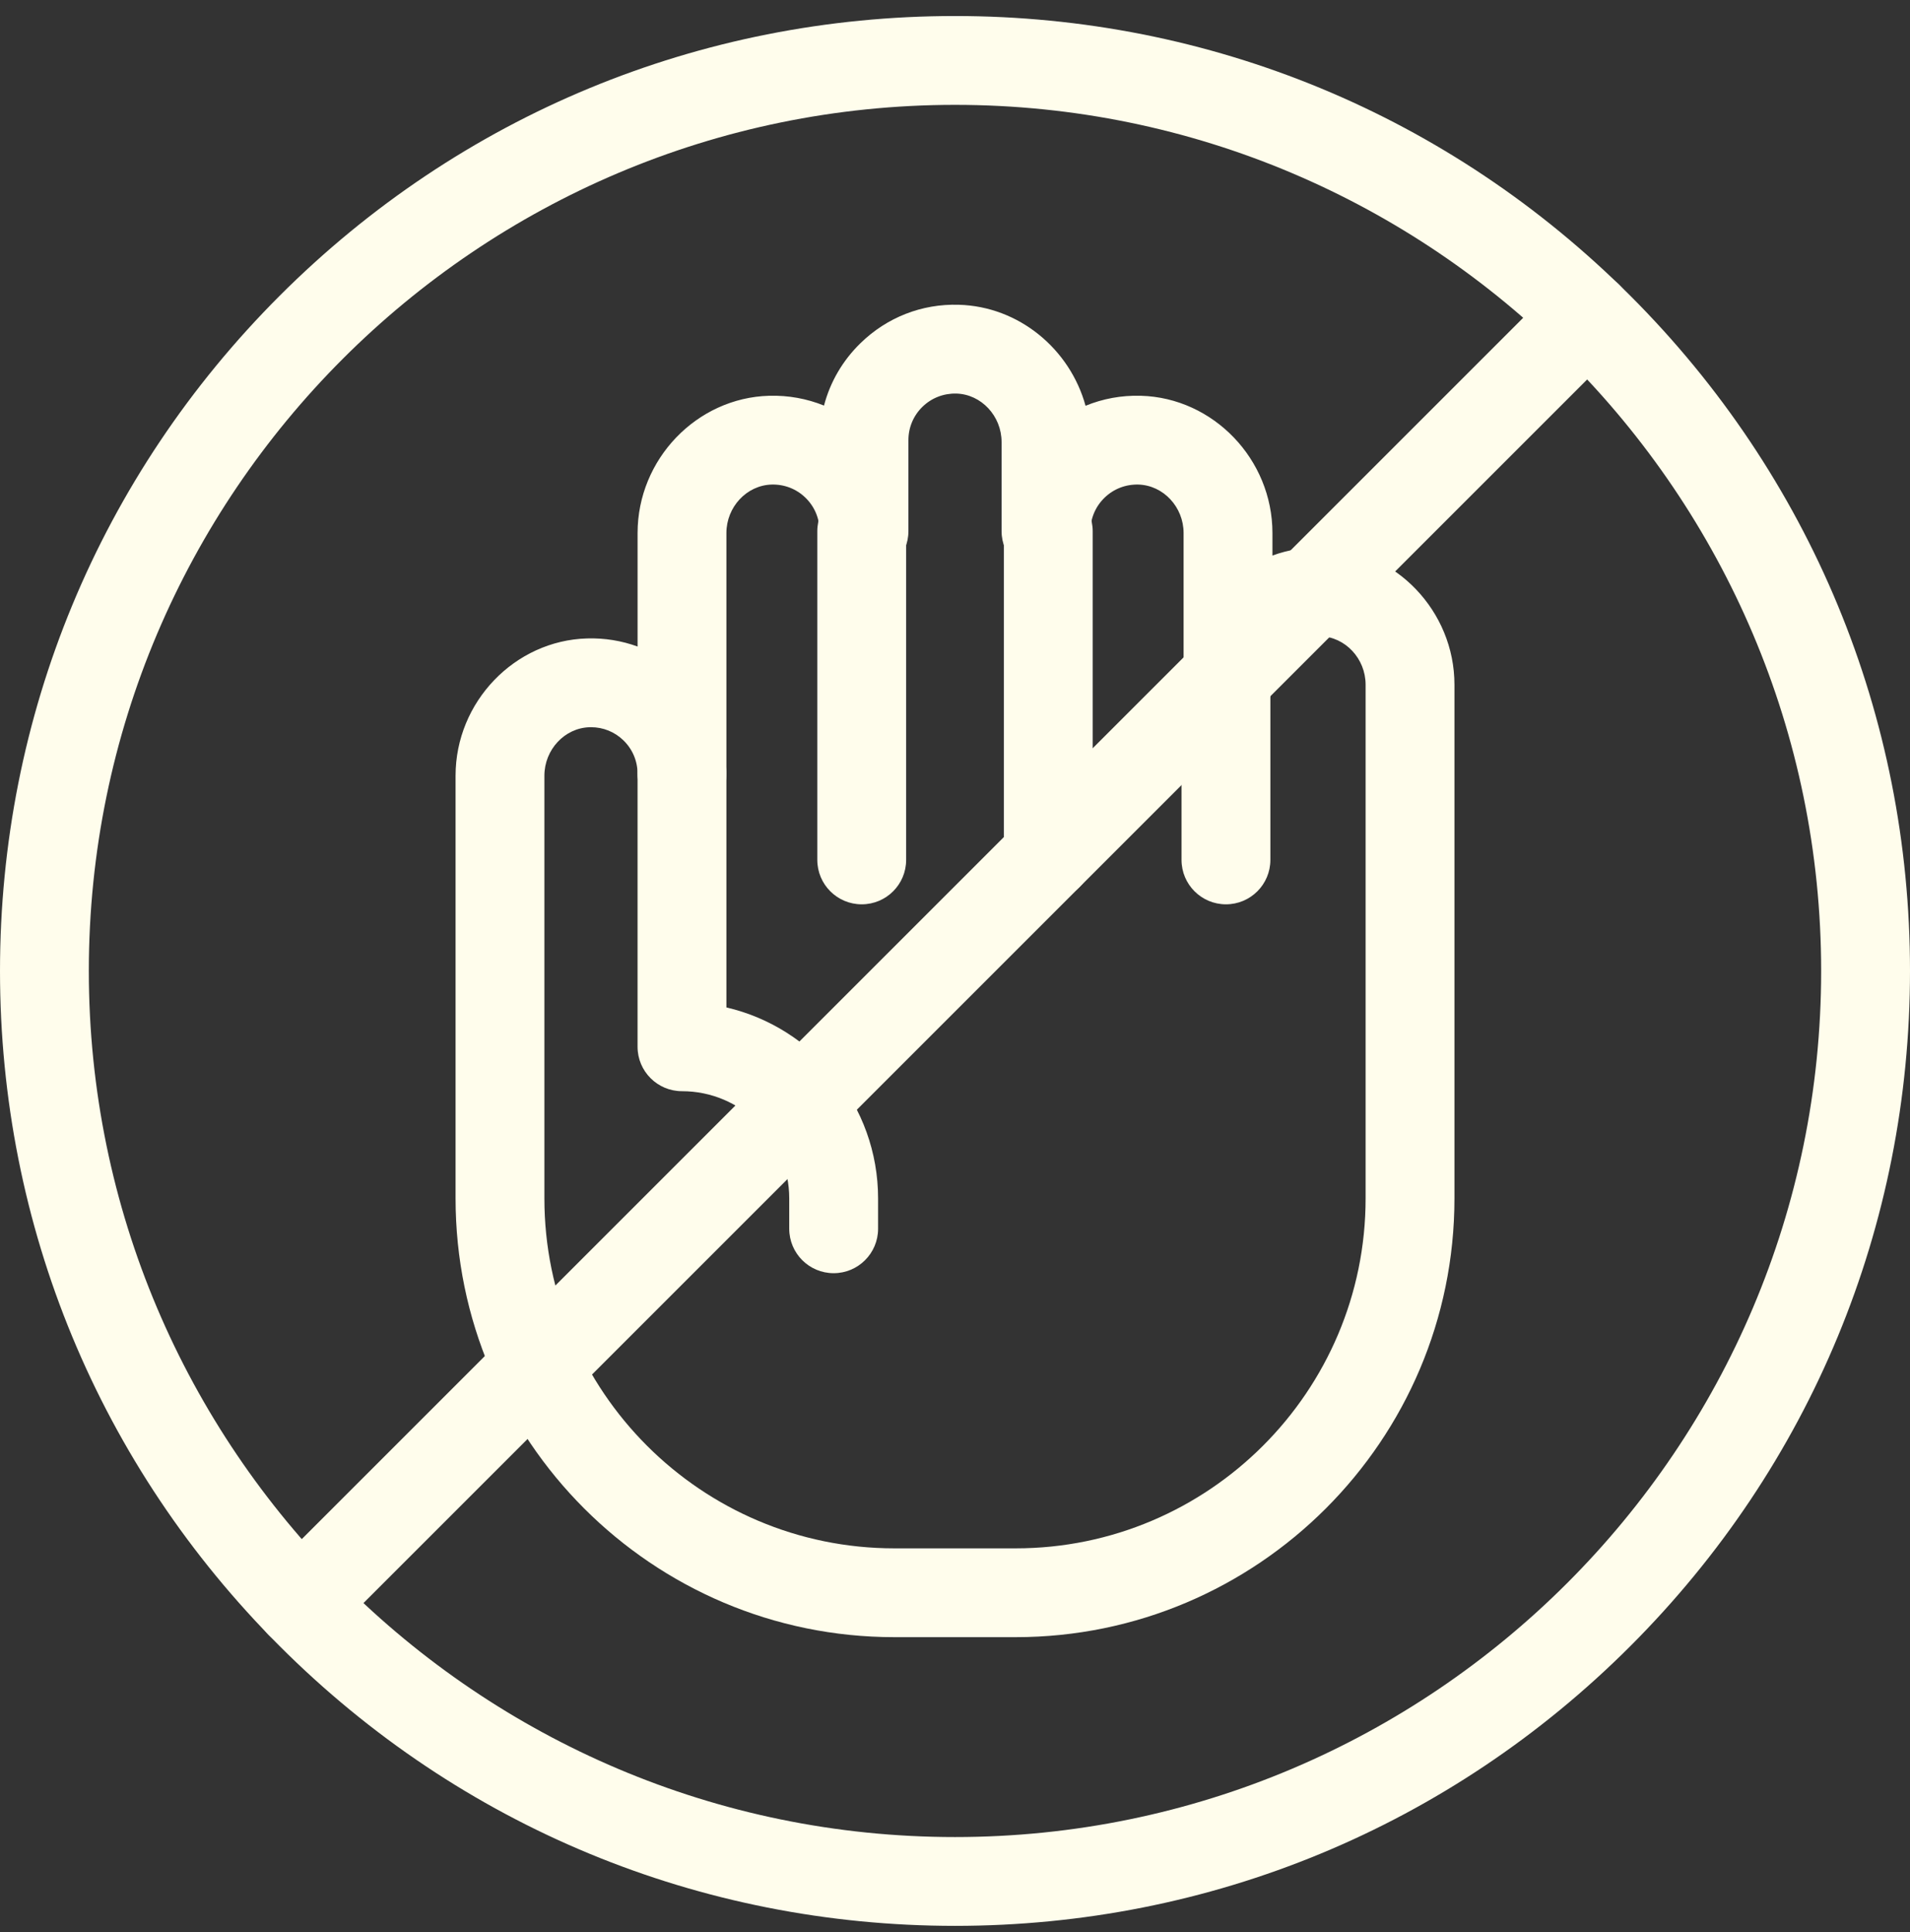
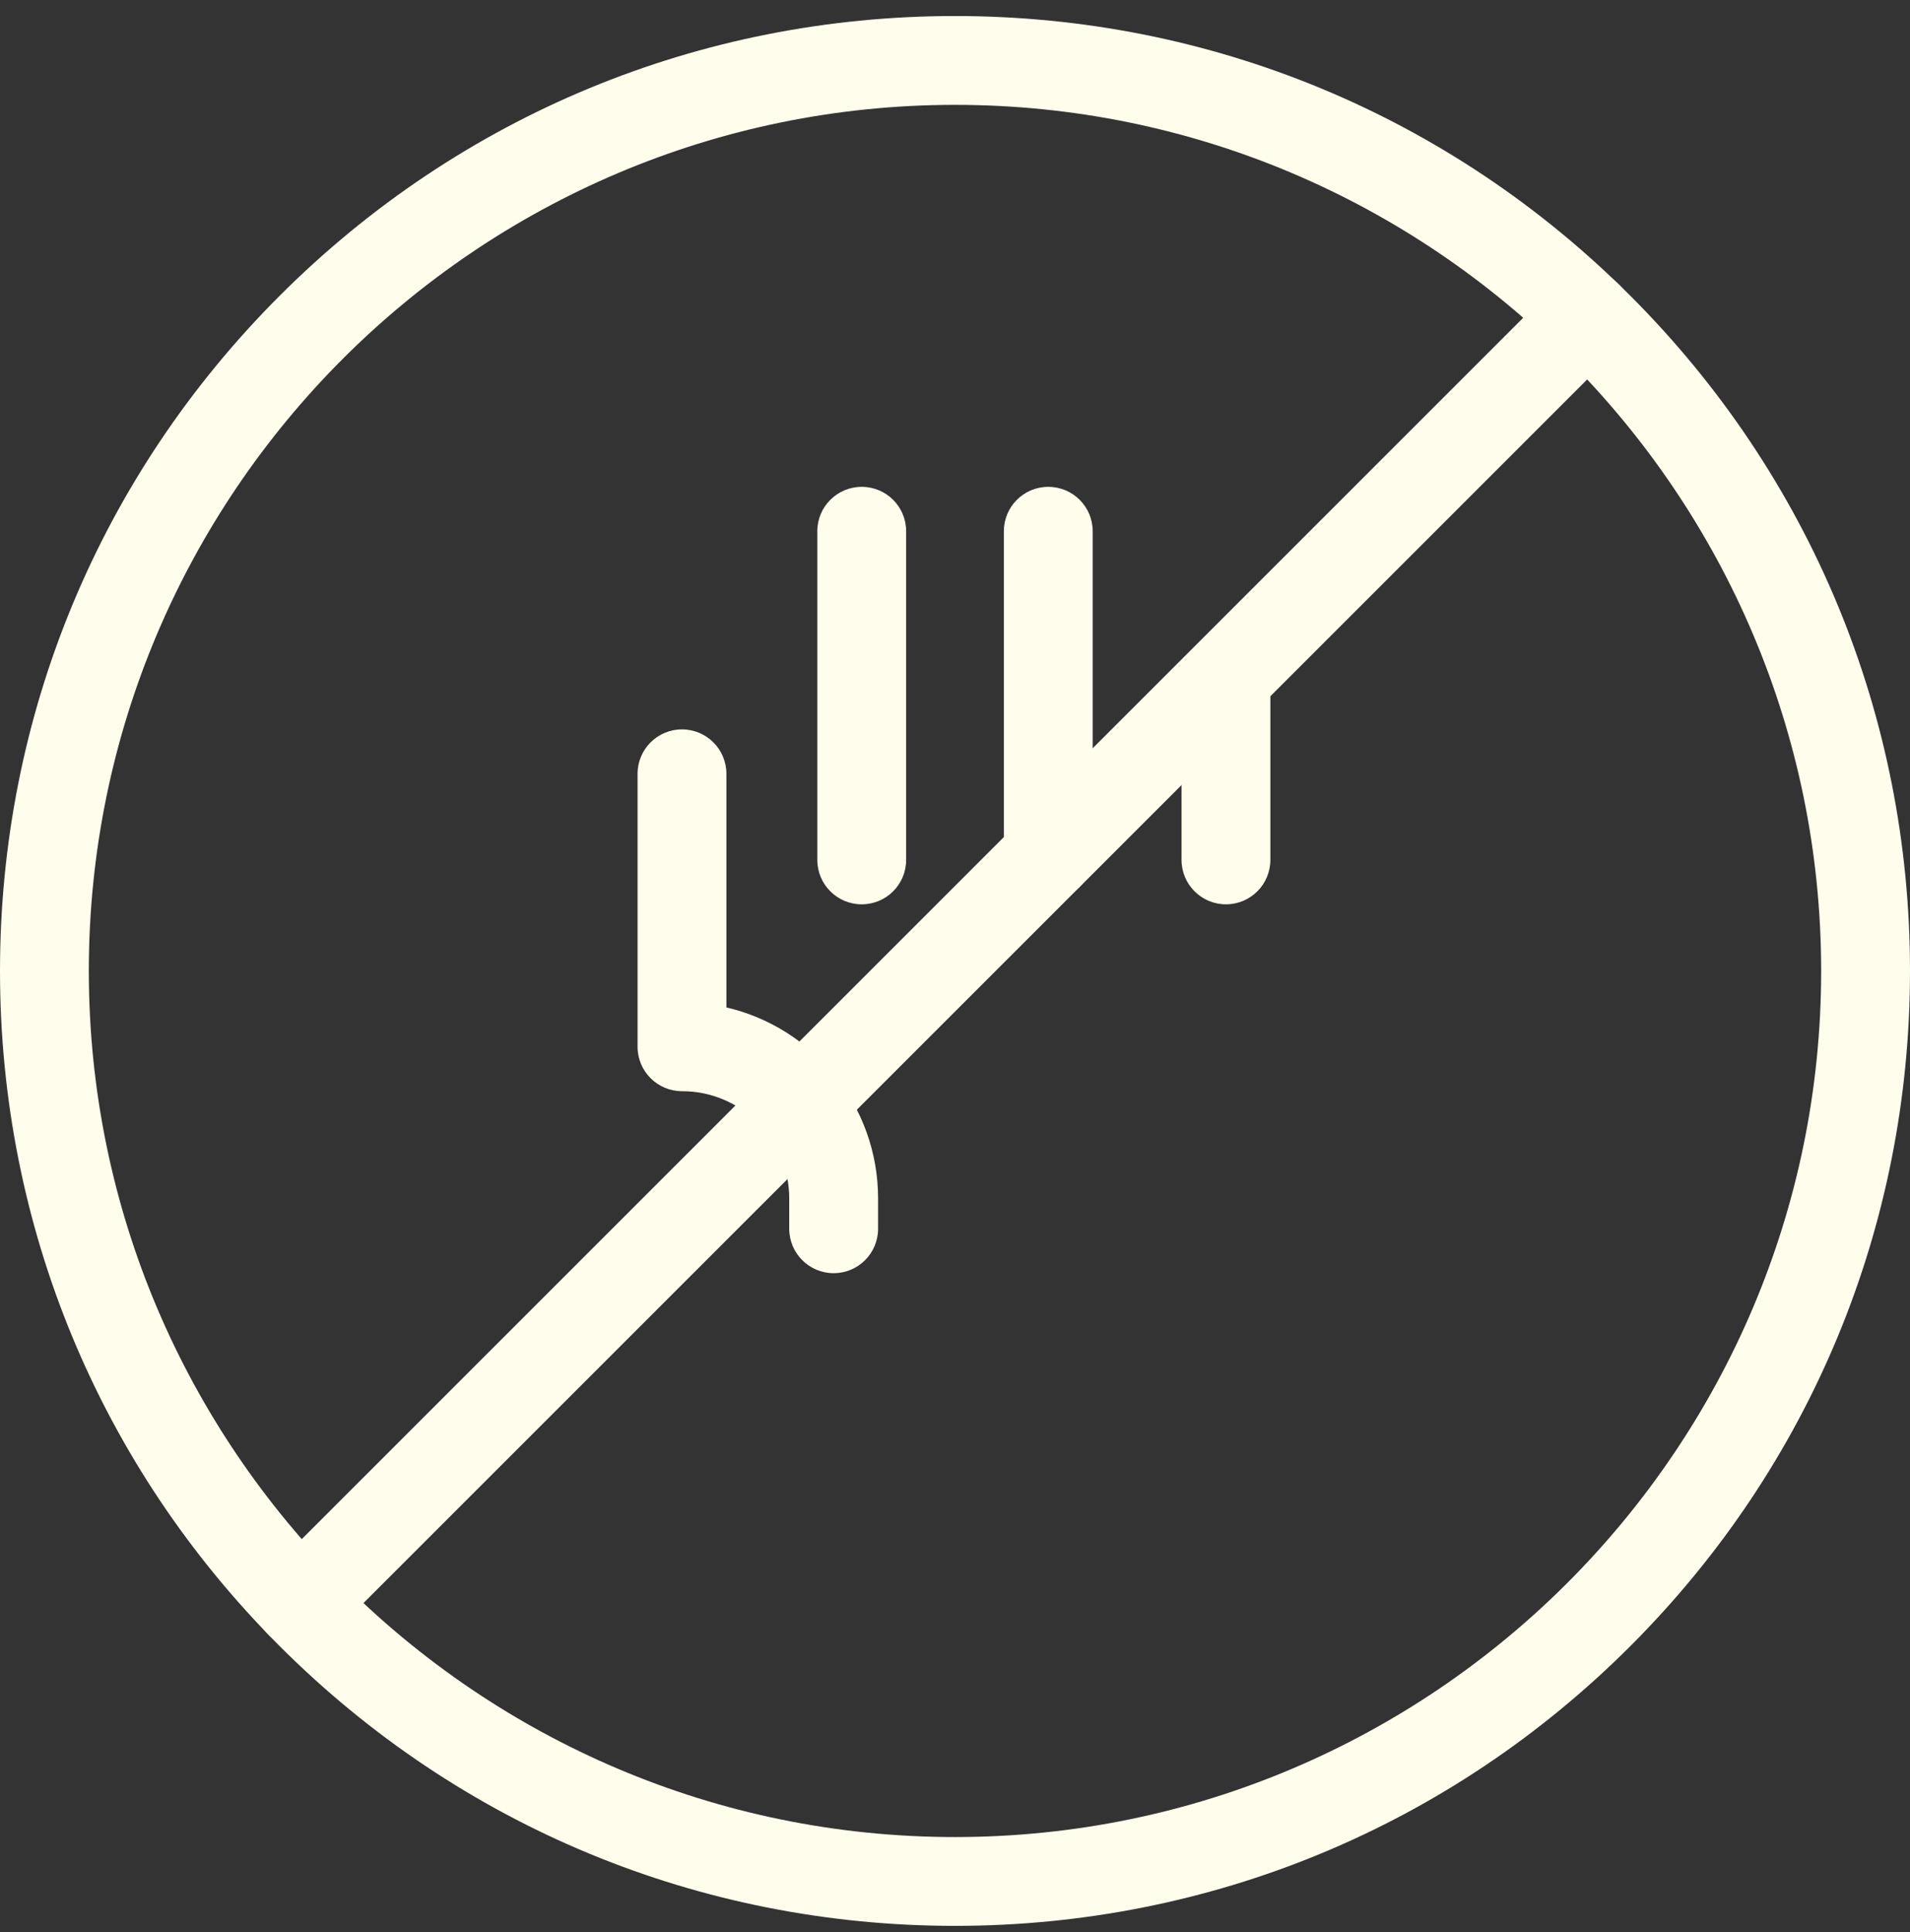
<svg xmlns="http://www.w3.org/2000/svg" width="85" height="86" viewBox="0 0 85 86" fill="none">
  <rect x="0" y="0" width="85" height="86" fill="#333333" stroke="none" />
-   <path d="M45.2 72.864H39.8C29.033 72.864 20.274 64.105 20.274 53.338V34.523C20.274 31.243 22.902 28.503 26.132 28.414C26.91 28.392 27.667 28.517 28.374 28.775V23.723C28.374 20.443 31.002 17.703 34.232 17.614C35.081 17.591 35.908 17.742 36.67 18.051C36.944 17.003 37.499 16.046 38.298 15.269C39.474 14.125 41.022 13.515 42.668 13.564C45.35 13.638 47.617 15.54 48.31 18.06C49.077 17.745 49.908 17.59 50.768 17.614C53.998 17.703 56.627 20.443 56.627 23.723V24.725C57.334 24.467 58.09 24.343 58.868 24.364C62.098 24.453 64.727 27.193 64.727 30.473V53.338C64.726 64.105 55.967 72.864 45.2 72.864ZM26.3 32.365C26.28 32.365 26.26 32.365 26.241 32.366C25.13 32.396 24.227 33.364 24.227 34.523V53.338C24.227 61.925 31.213 68.911 39.8 68.911H45.2C53.787 68.911 60.773 61.925 60.773 53.338V30.473C60.773 29.314 59.87 28.346 58.759 28.316C58.196 28.303 57.659 28.509 57.254 28.902C56.849 29.296 56.626 29.824 56.626 30.388C56.626 31.48 55.741 32.365 54.65 32.365C53.558 32.365 52.673 31.48 52.673 30.388V23.723C52.673 22.564 51.77 21.597 50.659 21.566C50.09 21.553 49.559 21.759 49.154 22.152C48.749 22.546 48.526 23.074 48.526 23.639C48.526 24.73 47.641 25.615 46.55 25.615C45.458 25.615 44.573 24.73 44.573 23.639V19.673C44.573 18.514 43.67 17.547 42.559 17.516C41.995 17.503 41.459 17.709 41.054 18.103C40.65 18.496 40.427 19.024 40.427 19.589V23.639C40.427 24.73 39.542 25.615 38.45 25.615C37.358 25.615 36.473 24.73 36.473 23.639C36.473 23.074 36.25 22.546 35.846 22.152C35.441 21.759 34.911 21.552 34.34 21.566C33.23 21.597 32.327 22.564 32.327 23.723V34.438C32.327 35.53 31.442 36.415 30.35 36.415C29.258 36.415 28.373 35.53 28.373 34.438C28.373 33.874 28.15 33.346 27.746 32.952C27.355 32.572 26.844 32.365 26.3 32.365Z" fill="#FFFDEC" />
  <path d="M38.349 40.248C37.257 40.248 36.372 39.363 36.372 38.271V23.643C36.372 22.552 37.257 21.667 38.349 21.667C39.441 21.667 40.326 22.552 40.326 23.643V38.271C40.326 39.363 39.441 40.248 38.349 40.248Z" fill="#FFFDEC" />
  <path d="M46.651 40.05C45.559 40.05 44.674 39.165 44.674 38.074V23.643C44.674 22.552 45.559 21.667 46.651 21.667C47.743 21.667 48.628 22.552 48.628 23.643V38.074C48.628 39.165 47.743 40.05 46.651 40.05Z" fill="#FFFDEC" />
  <path d="M54.558 40.248C53.467 40.248 52.581 39.363 52.581 38.271V30.364C52.581 29.273 53.467 28.388 54.558 28.388C55.65 28.388 56.535 29.273 56.535 30.364V38.271C56.535 39.363 55.65 40.248 54.558 40.248Z" fill="#FFFDEC" />
  <path d="M37.1 56.665C36.008 56.665 35.123 55.779 35.123 54.688V53.338C35.123 50.706 32.982 48.565 30.35 48.565C29.259 48.565 28.373 47.68 28.373 46.588V34.438C28.373 33.347 29.259 32.462 30.35 32.462C31.442 32.462 32.327 33.347 32.327 34.438V44.837C36.19 45.735 39.077 49.206 39.077 53.338V54.688C39.077 55.779 38.192 56.665 37.1 56.665Z" fill="#FFFDEC" />
  <path d="M42.5 85.713C31.148 85.713 20.475 81.292 12.448 73.265C4.421 65.238 0 54.565 0 43.213C0 31.861 4.421 21.188 12.448 13.161C20.475 5.134 31.148 0.713 42.5 0.713C53.852 0.713 64.525 5.134 72.552 13.161C80.579 21.188 85 31.861 85 43.213C85 54.565 80.579 65.238 72.552 73.265C64.525 81.292 53.852 85.713 42.5 85.713ZM42.5 4.667C21.245 4.667 3.953 21.959 3.953 43.213C3.953 64.468 21.245 81.76 42.5 81.76C63.755 81.76 81.046 64.468 81.046 43.213C81.046 21.959 63.755 4.667 42.5 4.667Z" fill="#FFFDEC" />
  <path d="M13.355 73.347C12.849 73.347 12.343 73.153 11.957 72.768C11.185 71.996 11.185 70.744 11.957 69.972L69.259 12.67C70.031 11.898 71.282 11.898 72.055 12.67C72.827 13.442 72.827 14.694 72.055 15.466L14.753 72.768C14.367 73.154 13.861 73.347 13.355 73.347Z" fill="#FFFDEC" />
</svg>